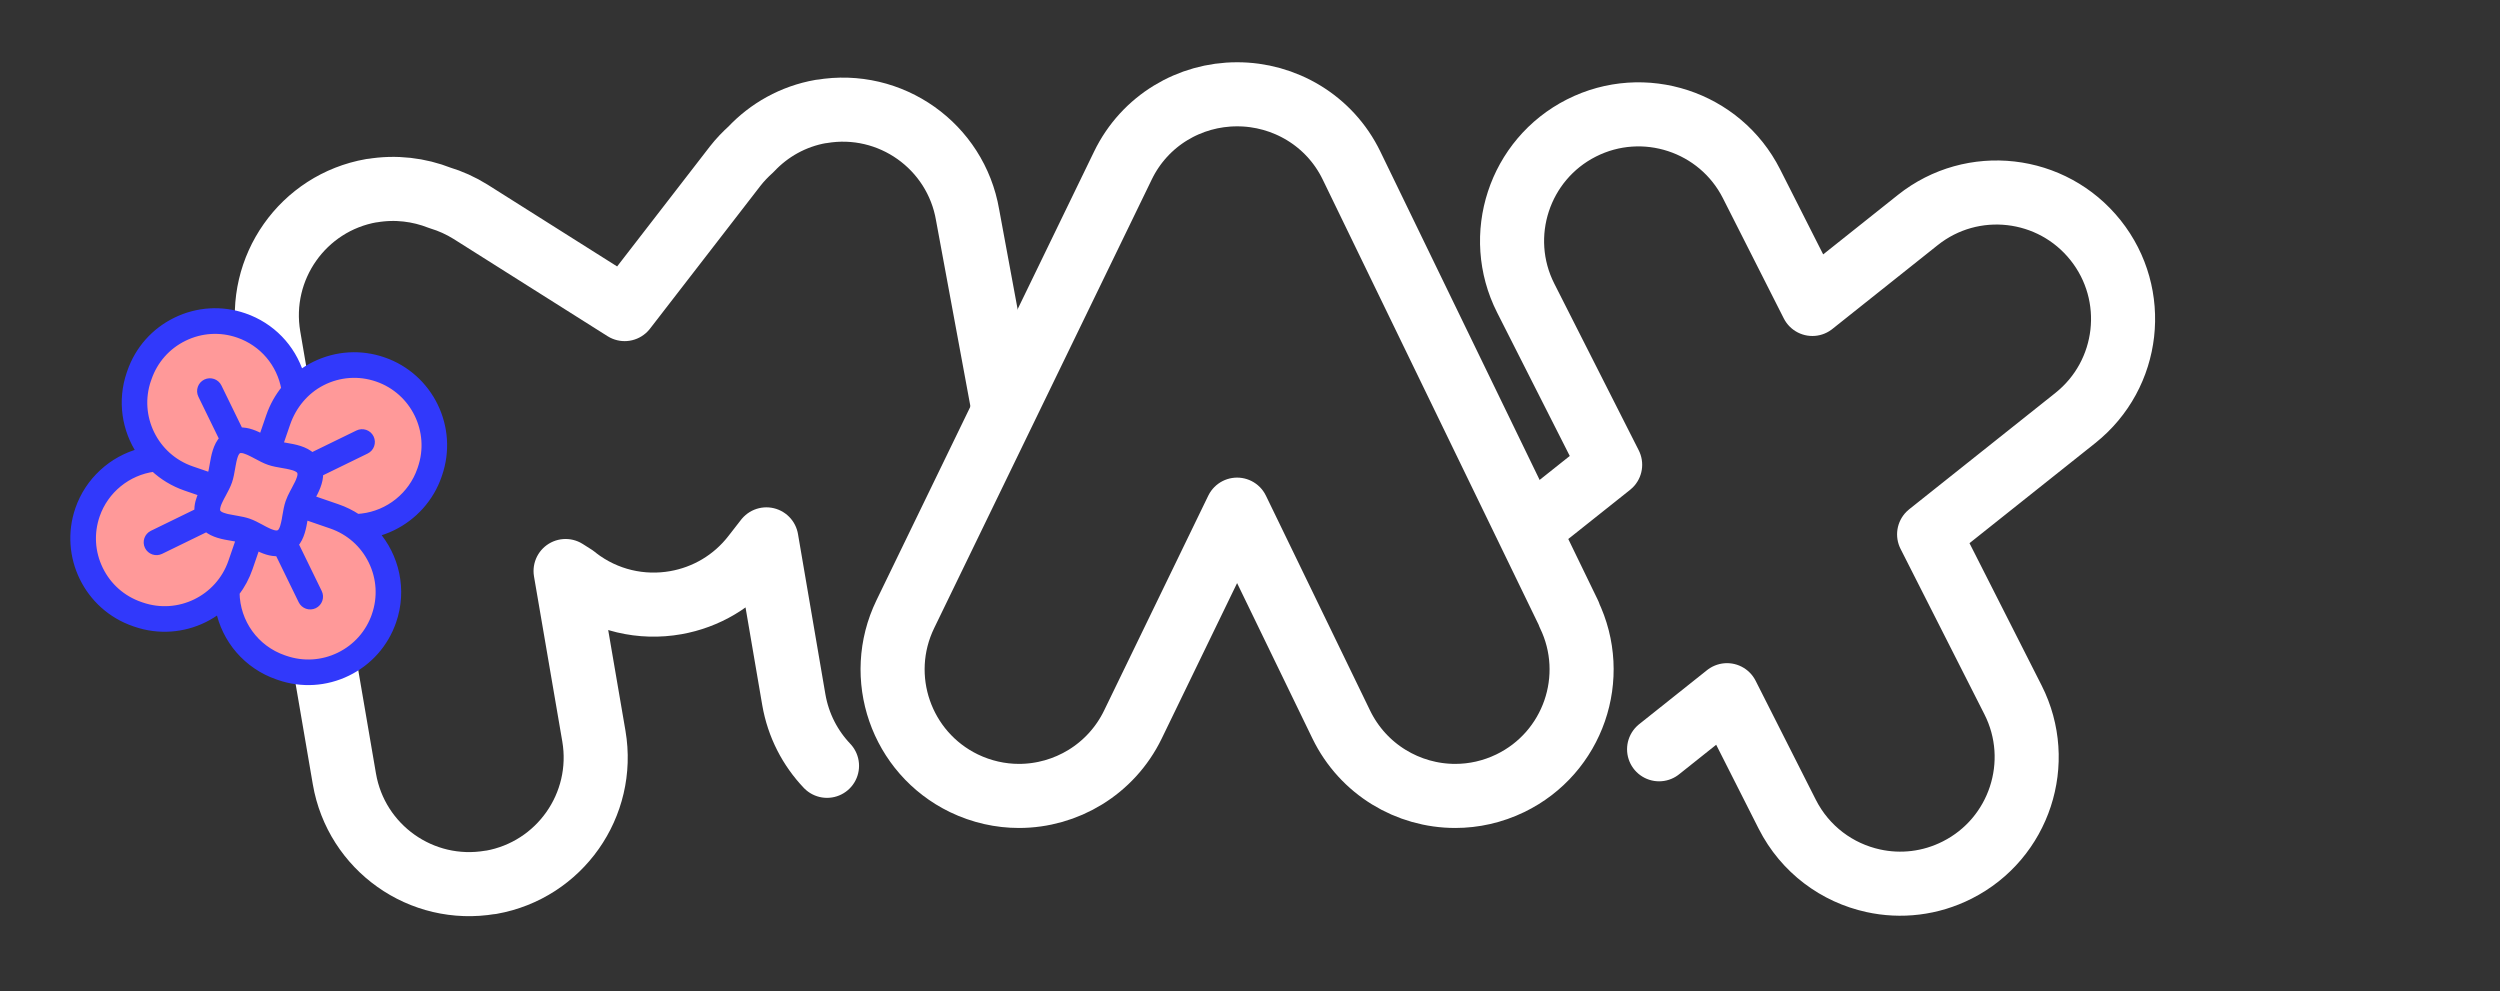
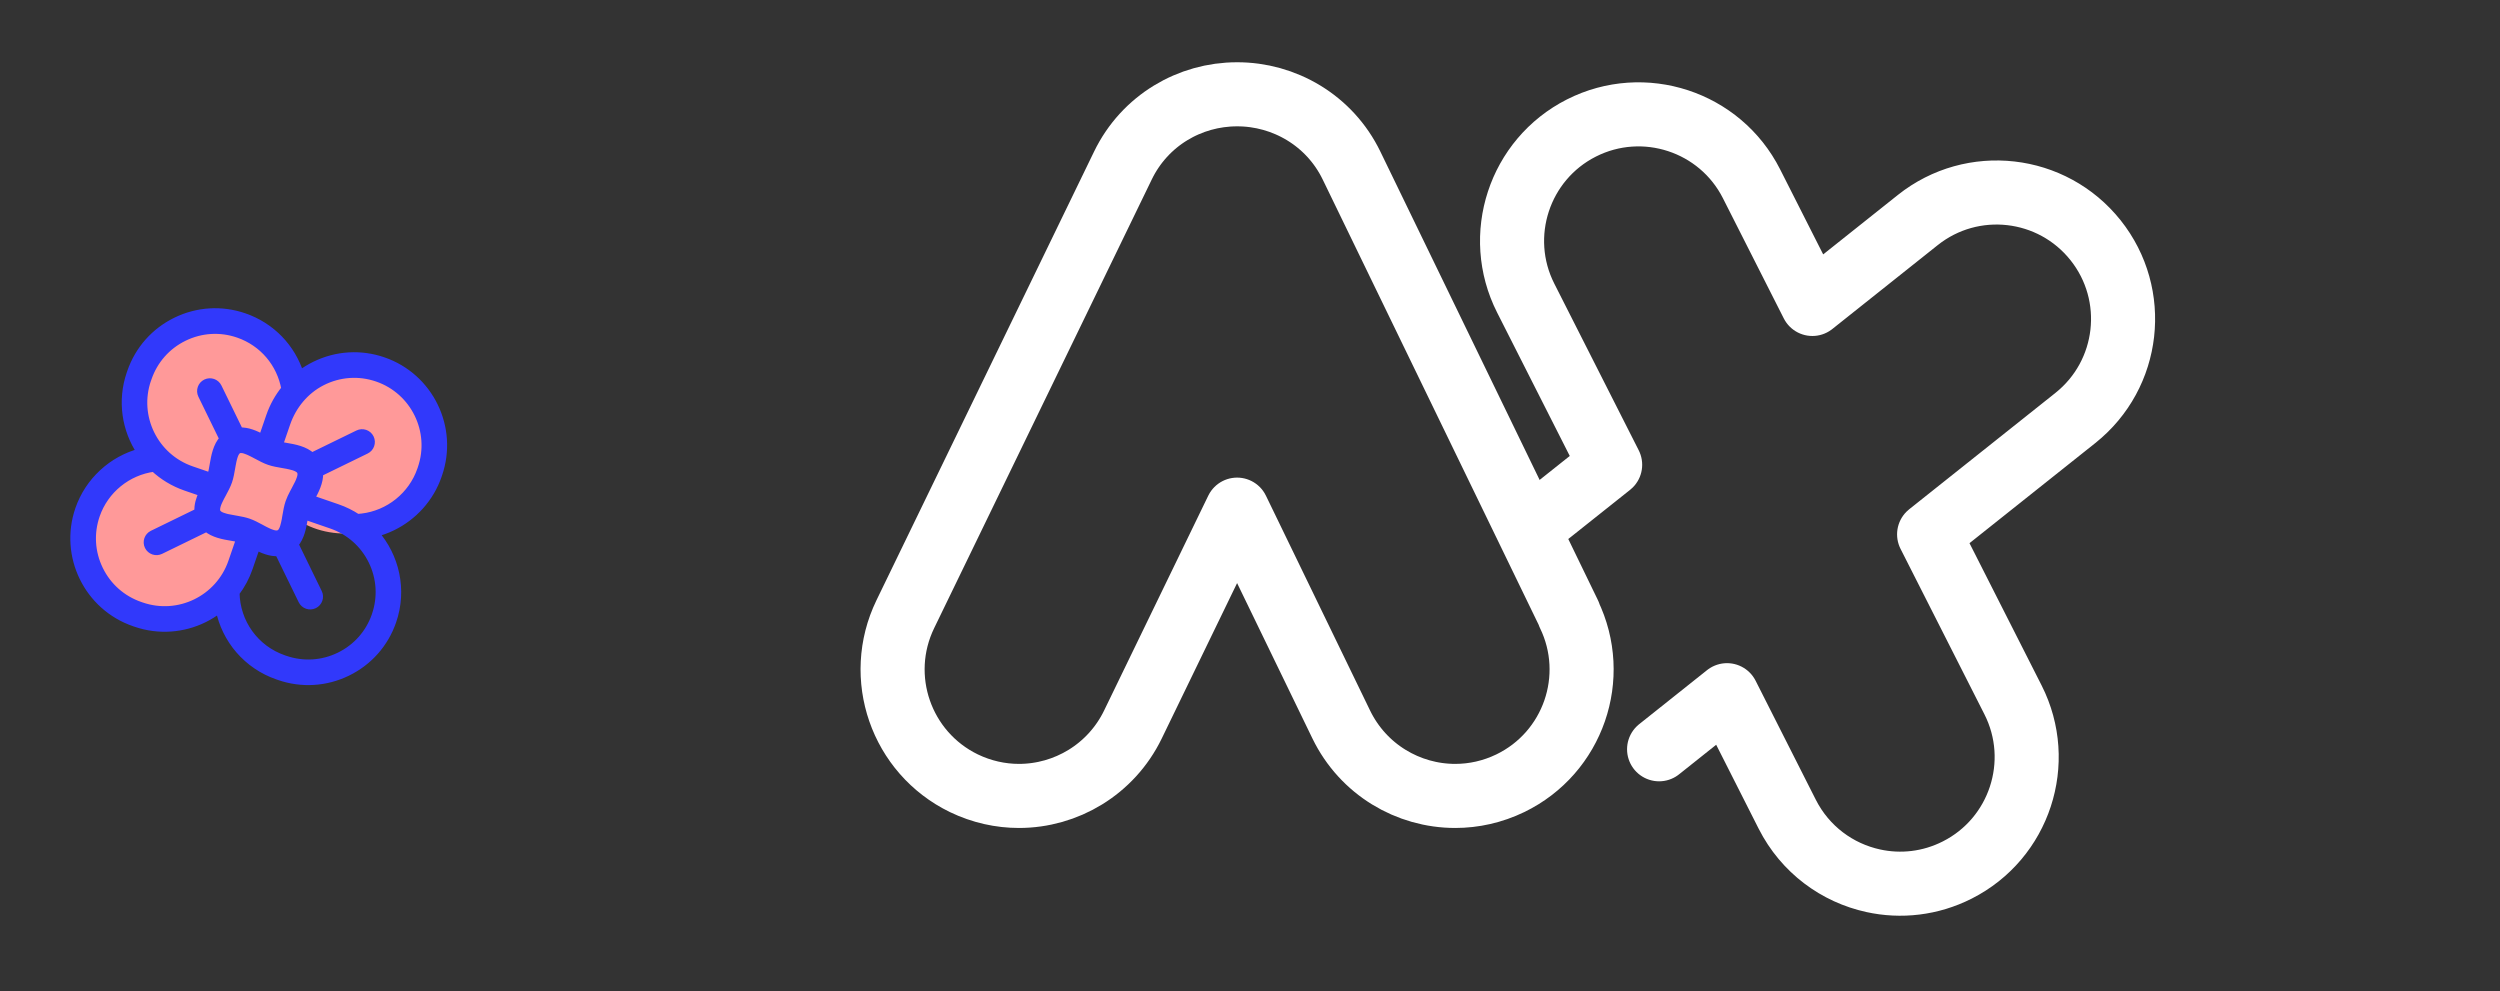
<svg xmlns="http://www.w3.org/2000/svg" width="522" height="207" viewBox="0 0 522 207" fill="none">
  <rect x="0" y="0" width="522" height="207" fill="#333333" stroke="none" />
  <g clip-path="url(#clip0_935_771)">
-     <path d="M209.377 84.582L202.033 44.869C199.571 30.5 185.924 20.814 171.528 23.276C171.475 23.276 171.448 23.276 171.395 23.276C165.588 24.293 160.558 27.182 156.812 31.169C155.634 32.24 154.51 33.39 153.494 34.701L130.428 64.537L98.265 44.227C96.204 42.943 94.064 41.98 91.843 41.311C87.481 39.598 82.638 38.983 77.688 39.812C77.634 39.812 77.608 39.812 77.554 39.812C63.239 42.327 53.659 55.947 56.094 70.29L71.908 162.632C74.37 177.001 88.016 186.687 102.412 184.226H102.546C116.862 181.684 126.441 168.064 124.006 153.721L118.093 119.23L120.073 120.488C120.073 120.488 120.26 120.648 120.34 120.729C126.468 125.465 134.014 127.097 141.105 125.839C147.339 124.742 153.226 121.398 157.4 115.992L160.023 112.621L165.749 146.095C166.685 151.5 169.174 156.21 172.679 159.902" stroke="white" stroke-width="13.379" stroke-linecap="round" stroke-linejoin="round" />
    <path d="M346.419 156.448L360.601 145.156L373.177 170.014C376.924 177.4 383.64 182.27 391.132 183.902C396.858 185.159 403.04 184.517 408.685 181.654C421.69 175.072 426.908 159.151 420.325 146.146L402.799 111.575L433.33 87.278C444.755 78.181 446.628 61.564 437.557 50.165C428.46 38.739 411.843 36.866 400.444 45.937L378.422 63.464L365.712 38.364C359.13 25.36 343.208 20.142 330.204 26.725C317.2 33.307 311.982 49.228 318.564 62.233L336.198 97.045L323.515 107.133" stroke="white" stroke-width="13.379" stroke-linecap="round" stroke-linejoin="round" />
    <path d="M327.635 128.247L319.046 110.533L282.2 34.567C277.624 25.122 268.125 19.663 258.278 19.69C248.458 19.69 239.039 25.122 234.464 34.567L189.028 128.247C182.66 141.385 188.145 157.173 201.257 163.541C204.976 165.334 208.91 166.19 212.763 166.19C222.556 166.19 231.975 160.705 236.551 151.286L258.305 106.413L280.059 151.286C284.635 160.705 294.054 166.19 303.847 166.19C307.727 166.19 311.634 165.334 315.353 163.541C328.491 157.173 333.95 141.359 327.582 128.247H327.635Z" stroke="white" stroke-width="13.379" stroke-linecap="round" stroke-linejoin="round" />
  </g>
  <ellipse cx="44.612" cy="85.678" rx="16.988" ry="16.663" transform="rotate(-26 44.612 85.678)" fill="#FF9999" />
  <ellipse cx="74.041" cy="94.243" rx="19.094" ry="16.663" transform="rotate(-26 74.041 94.243)" fill="#FF9999" />
-   <ellipse cx="62.926" cy="123.228" rx="16.988" ry="16.663" transform="rotate(-26 62.926 123.228)" fill="#FF9999" />
  <ellipse cx="33.184" cy="112.11" rx="15.941" ry="18.514" transform="rotate(-26 33.184 112.11)" fill="#FF9999" />
  <ellipse cx="53.675" cy="103.206" rx="11.263" ry="9.488" transform="rotate(-26 53.675 103.206)" fill="#FF9999" />
  <path d="M80.021 75.357C75.321 73.735 70.266 74.048 65.797 76.228C64.681 76.772 63.633 77.417 62.666 78.15C60.912 72.569 56.646 68.118 50.984 66.168C46.284 64.545 41.229 64.859 36.76 67.038C32.291 69.218 28.937 73.006 27.322 77.709L27.219 78.007C25.254 83.715 26.233 89.731 29.348 94.406C23.413 95.983 18.52 100.439 16.486 106.346C13.143 116.055 18.32 126.67 28.027 130.008L28.325 130.111C33.176 131.781 38.255 131.322 42.544 129.23C43.696 128.668 44.788 127.983 45.804 127.194C47.077 133.589 51.628 138.939 58.002 141.134L58.3 141.236C63 142.859 68.055 142.546 72.524 140.366C76.993 138.186 80.347 134.398 81.968 129.693C84.223 123.143 82.595 116.19 78.325 111.326C79.59 111.009 80.808 110.568 81.962 109.998C86.344 107.861 89.823 104.044 91.452 99.316L91.554 99.017C94.898 89.308 89.72 78.693 80.013 75.355L80.021 75.357ZM30.787 79.24L30.89 78.942C32.181 75.193 34.852 72.171 38.416 70.433C41.98 68.695 46.005 68.45 49.754 69.741C54.896 71.511 58.586 75.868 59.532 81.187C58.162 82.868 57.078 84.797 56.351 86.909L54.786 91.453C53.353 90.695 51.717 89.952 50.017 90.042L45.525 80.831C45.068 79.895 43.936 79.505 43 79.962C42.064 80.418 41.674 81.551 42.13 82.487L46.6 91.651C45.242 93.122 44.873 95.263 44.561 97.064C44.42 97.897 44.286 98.681 44.078 99.273C44.055 99.342 44.018 99.424 43.992 99.5L39.975 98.117C32.239 95.453 28.111 86.988 30.774 79.253L30.787 79.24ZM61.02 97.357C61.123 97.384 61.227 97.415 61.324 97.445C61.355 97.455 61.385 97.466 61.416 97.476C61.505 97.503 61.592 97.537 61.671 97.568C61.712 97.587 61.758 97.602 61.798 97.621C61.893 97.657 61.979 97.704 62.063 97.746C62.066 97.751 62.079 97.751 62.089 97.759C62.104 97.764 62.114 97.772 62.127 97.785C62.214 97.832 62.29 97.884 62.358 97.933C62.386 97.951 62.409 97.972 62.432 97.993C62.485 98.037 62.539 98.081 62.584 98.135C62.602 98.158 62.622 98.174 62.64 98.197C62.698 98.264 62.748 98.341 62.786 98.419C62.819 98.486 62.841 98.557 62.858 98.632C62.868 98.652 62.868 98.678 62.87 98.696C62.88 98.755 62.89 98.814 62.894 98.875C62.899 98.898 62.896 98.919 62.901 98.942C62.903 99.024 62.9 99.108 62.894 99.2C62.885 99.287 62.871 99.377 62.852 99.469C62.85 99.489 62.842 99.512 62.836 99.54C62.818 99.619 62.799 99.698 62.77 99.782C62.765 99.798 62.762 99.818 62.757 99.834C62.693 100.043 62.612 100.254 62.517 100.479C62.512 100.494 62.505 100.504 62.499 100.519C62.452 100.632 62.402 100.739 62.35 100.853C62.13 101.317 61.872 101.806 61.614 102.282C61.502 102.483 61.398 102.686 61.288 102.893C60.944 103.544 60.618 104.206 60.386 104.88C60.083 105.76 59.917 106.738 59.754 107.683C59.73 107.816 59.711 107.947 59.686 108.079C59.673 108.169 59.657 108.253 59.643 108.342C59.64 108.363 59.637 108.383 59.635 108.404C59.621 108.48 59.605 108.552 59.591 108.629C59.589 108.649 59.581 108.672 59.578 108.692C59.535 108.904 59.492 109.116 59.449 109.316C59.449 109.316 59.449 109.328 59.444 109.331C59.385 109.576 59.326 109.808 59.255 110.028C59.253 110.035 59.247 110.051 59.245 110.058C59.215 110.155 59.179 110.25 59.145 110.336C59.139 110.352 59.129 110.369 59.126 110.39C59.095 110.469 59.061 110.543 59.022 110.619C59.014 110.629 59.014 110.642 59.006 110.652C59.003 110.66 58.995 110.67 58.993 110.678C58.956 110.746 58.92 110.815 58.881 110.879C58.87 110.897 58.863 110.907 58.852 110.924C58.808 110.991 58.761 111.052 58.717 111.105C58.702 111.125 58.689 111.138 58.673 111.158C58.632 111.204 58.593 111.242 58.547 111.277C58.531 111.285 58.518 111.297 58.511 111.308C58.505 111.31 58.5 111.313 58.49 111.318C58.431 111.366 58.372 111.401 58.305 111.433C58.243 111.464 58.176 111.483 58.109 111.503C58.099 111.508 58.089 111.513 58.076 111.513C58.066 111.518 58.053 111.518 58.04 111.518C57.994 111.528 57.94 111.535 57.892 111.539C57.892 111.539 57.886 111.542 57.881 111.544C57.858 111.549 57.833 111.549 57.812 111.546C57.756 111.548 57.705 111.548 57.646 111.545C57.62 111.544 57.6 111.542 57.574 111.541C57.503 111.538 57.429 111.53 57.352 111.516C57.331 111.513 57.316 111.508 57.296 111.505C57.227 111.494 57.155 111.478 57.081 111.457C57.066 111.452 57.045 111.449 57.03 111.444C56.949 111.42 56.859 111.394 56.775 111.365C56.76 111.359 56.737 111.351 56.721 111.346C56.637 111.317 56.558 111.286 56.474 111.257C56.459 111.251 56.444 111.246 56.428 111.241C56.334 111.204 56.245 111.165 56.148 111.123C56.117 111.112 56.089 111.094 56.059 111.084C56.018 111.065 55.985 111.05 55.944 111.031C55.748 110.942 55.547 110.843 55.343 110.739C55.328 110.734 55.318 110.726 55.302 110.721C55.233 110.684 55.157 110.645 55.088 110.608C55.073 110.603 55.063 110.595 55.045 110.585C54.847 110.478 54.648 110.371 54.45 110.264C53.604 109.811 52.731 109.339 51.851 109.036C51.132 108.788 50.35 108.635 49.577 108.497C49.403 108.467 49.227 108.432 49.048 108.404C48.514 108.315 47.97 108.217 47.469 108.105C47.349 108.08 47.232 108.049 47.114 108.017C47.099 108.011 47.086 108.011 47.071 108.006C46.836 107.942 46.619 107.876 46.415 107.797C46.4 107.792 46.382 107.782 46.367 107.777C46.288 107.745 46.209 107.714 46.135 107.68C46.112 107.672 46.094 107.661 46.069 107.648C45.985 107.606 45.906 107.562 45.832 107.515C45.758 107.469 45.69 107.419 45.624 107.362C45.603 107.347 45.591 107.334 45.575 107.316C45.53 107.274 45.489 107.23 45.449 107.187C45.439 107.166 45.419 107.15 45.406 107.138C45.358 107.078 45.315 107.016 45.282 106.949C45.245 106.872 45.22 106.795 45.203 106.708C45.203 106.708 45.198 106.698 45.195 106.693C45.19 106.67 45.185 106.647 45.186 106.621C45.176 106.562 45.169 106.495 45.17 106.431C45.167 106.401 45.168 106.362 45.171 106.329C45.174 106.257 45.18 106.191 45.188 106.117C45.188 106.091 45.191 106.071 45.197 106.043C45.194 106.038 45.199 106.022 45.202 106.015C45.218 105.918 45.24 105.818 45.266 105.716C45.277 105.672 45.29 105.634 45.301 105.591C45.319 105.524 45.341 105.45 45.364 105.382C45.383 105.328 45.401 105.274 45.42 105.221C45.441 105.16 45.467 105.096 45.493 105.032C45.517 104.976 45.54 104.92 45.564 104.864C45.608 104.76 45.653 104.655 45.705 104.553C45.71 104.538 45.718 104.528 45.723 104.512C45.941 104.044 46.201 103.56 46.464 103.082C46.918 102.236 47.39 101.363 47.693 100.483C47.996 99.603 48.161 98.625 48.324 97.68C48.33 97.652 48.333 97.631 48.338 97.603L48.343 97.588C48.359 97.504 48.37 97.422 48.387 97.338C48.392 97.297 48.4 97.261 48.406 97.22C48.419 97.156 48.427 97.095 48.441 97.031C48.451 96.987 48.457 96.947 48.468 96.903C48.478 96.847 48.489 96.791 48.5 96.735C48.508 96.686 48.516 96.638 48.527 96.594C48.535 96.546 48.546 96.49 48.554 96.441C48.562 96.392 48.573 96.349 48.586 96.298C48.599 96.247 48.608 96.198 48.621 96.147C48.632 96.104 48.642 96.061 48.65 96.012C48.664 95.961 48.672 95.912 48.685 95.861C48.685 95.849 48.693 95.838 48.696 95.831C48.722 95.729 48.749 95.626 48.781 95.522C48.786 95.507 48.789 95.486 48.794 95.471C48.818 95.389 48.847 95.305 48.871 95.223L48.876 95.208C48.881 95.193 48.886 95.177 48.892 95.162C48.918 95.086 48.95 95.007 48.978 94.935C48.984 94.92 48.994 94.902 48.999 94.887C49.033 94.8 49.075 94.716 49.114 94.64C49.117 94.632 49.125 94.622 49.127 94.614C49.164 94.546 49.203 94.482 49.239 94.426C49.255 94.406 49.27 94.385 49.281 94.368C49.315 94.319 49.346 94.279 49.382 94.236C49.395 94.223 49.408 94.21 49.418 94.192C49.423 94.19 49.428 94.187 49.436 94.177C49.475 94.139 49.509 94.104 49.55 94.071C49.56 94.066 49.571 94.061 49.573 94.053C49.583 94.048 49.594 94.043 49.599 94.028C49.656 93.987 49.712 93.947 49.774 93.917C49.841 93.884 49.913 93.862 49.98 93.842C49.985 93.84 49.995 93.835 50.003 93.837C50.013 93.832 50.031 93.83 50.044 93.83C50.1 93.815 50.156 93.813 50.215 93.803C50.238 93.799 50.259 93.801 50.284 93.802C50.359 93.797 50.435 93.798 50.517 93.809C50.517 93.809 50.528 93.804 50.53 93.809C50.617 93.818 50.706 93.831 50.798 93.85C50.819 93.853 50.839 93.856 50.857 93.866C50.936 93.885 51.015 93.903 51.097 93.927C51.112 93.933 51.135 93.941 51.151 93.946C51.352 94.007 51.561 94.083 51.778 94.175C51.778 94.175 51.785 94.177 51.793 94.18C51.905 94.227 52.017 94.274 52.127 94.329C52.16 94.345 52.201 94.363 52.234 94.379C52.282 94.4 52.326 94.423 52.377 94.449C52.417 94.468 52.461 94.491 52.501 94.509C52.55 94.53 52.596 94.559 52.644 94.58C52.687 94.603 52.728 94.622 52.771 94.645C52.822 94.671 52.873 94.697 52.924 94.723C52.965 94.742 53 94.763 53.041 94.781C53.1 94.809 53.153 94.841 53.212 94.87C53.247 94.89 53.281 94.906 53.316 94.927C53.392 94.966 53.464 95.008 53.54 95.047L53.555 95.052C53.555 95.052 53.599 95.076 53.624 95.088C54.469 95.542 55.342 96.014 56.222 96.317C57.102 96.62 58.081 96.786 59.026 96.948C59.677 97.057 60.331 97.171 60.921 97.323C60.934 97.323 60.944 97.331 60.952 97.334C60.952 97.334 61.003 97.347 61.026 97.355L61.02 97.357ZM29.561 126.548L29.262 126.445C25.513 125.154 22.491 122.483 20.753 118.919C19.015 115.355 18.771 111.33 20.061 107.581C21.887 102.279 26.606 98.443 32.148 97.707C33.997 99.435 36.225 100.805 38.768 101.685L42.303 102.902C41.722 104.14 41.269 105.495 41.393 106.886L31.848 111.541C30.912 111.998 30.522 113.13 30.979 114.066C31.435 115.002 32.567 115.392 33.503 114.935L43.131 110.24C44.595 111.493 46.659 111.848 48.407 112.142C49.025 112.248 49.61 112.351 50.116 112.474L48.437 117.347C45.769 125.085 37.309 129.212 29.568 126.551L29.561 126.548ZM78.407 128.476C77.116 132.225 74.445 135.246 70.881 136.984C67.317 138.723 63.292 138.967 59.538 137.679L59.239 137.576C53.279 135.524 49.321 130.006 49.234 123.745C50.393 122.219 51.337 120.485 51.99 118.575L53.539 114.076C54.942 114.799 56.522 115.467 58.161 115.33L63.075 125.404C63.532 126.34 64.664 126.73 65.6 126.274C66.536 125.817 66.926 124.685 66.469 123.749L61.533 113.628C62.817 112.161 63.175 110.077 63.474 108.314C63.515 108.097 63.55 107.882 63.588 107.673L69.204 109.606C72.953 110.897 75.975 113.568 77.713 117.132C79.451 120.696 79.695 124.721 78.405 128.47L78.407 128.476ZM87.994 97.8L87.891 98.098C86.042 103.469 81.208 107.355 75.564 108.013L74.618 108.099C73.342 107.257 71.939 106.56 70.432 106.041L64.9 104.136C64.9 104.136 64.923 104.093 64.936 104.067C65.776 102.512 66.766 100.666 66.686 98.739L76.426 93.988C77.362 93.531 77.752 92.399 77.296 91.463C76.839 90.527 75.707 90.137 74.771 90.594L65.107 95.307C63.634 93.918 61.473 93.546 59.654 93.236C59.161 93.152 58.688 93.071 58.259 92.974L59.834 88.399C61.115 84.68 63.723 81.518 67.231 79.73C70.847 77.89 74.968 77.606 78.793 78.923C86.529 81.586 90.658 90.052 87.997 97.792L87.994 97.8Z" fill="#3139FB" stroke="#3139FB" stroke-width="1.574" />
  <defs>
    <clipPath id="clip0_935_771">
      <rect width="400.97" height="178.343" fill="white" transform="translate(49.03 13)" />
    </clipPath>
  </defs>
</svg>